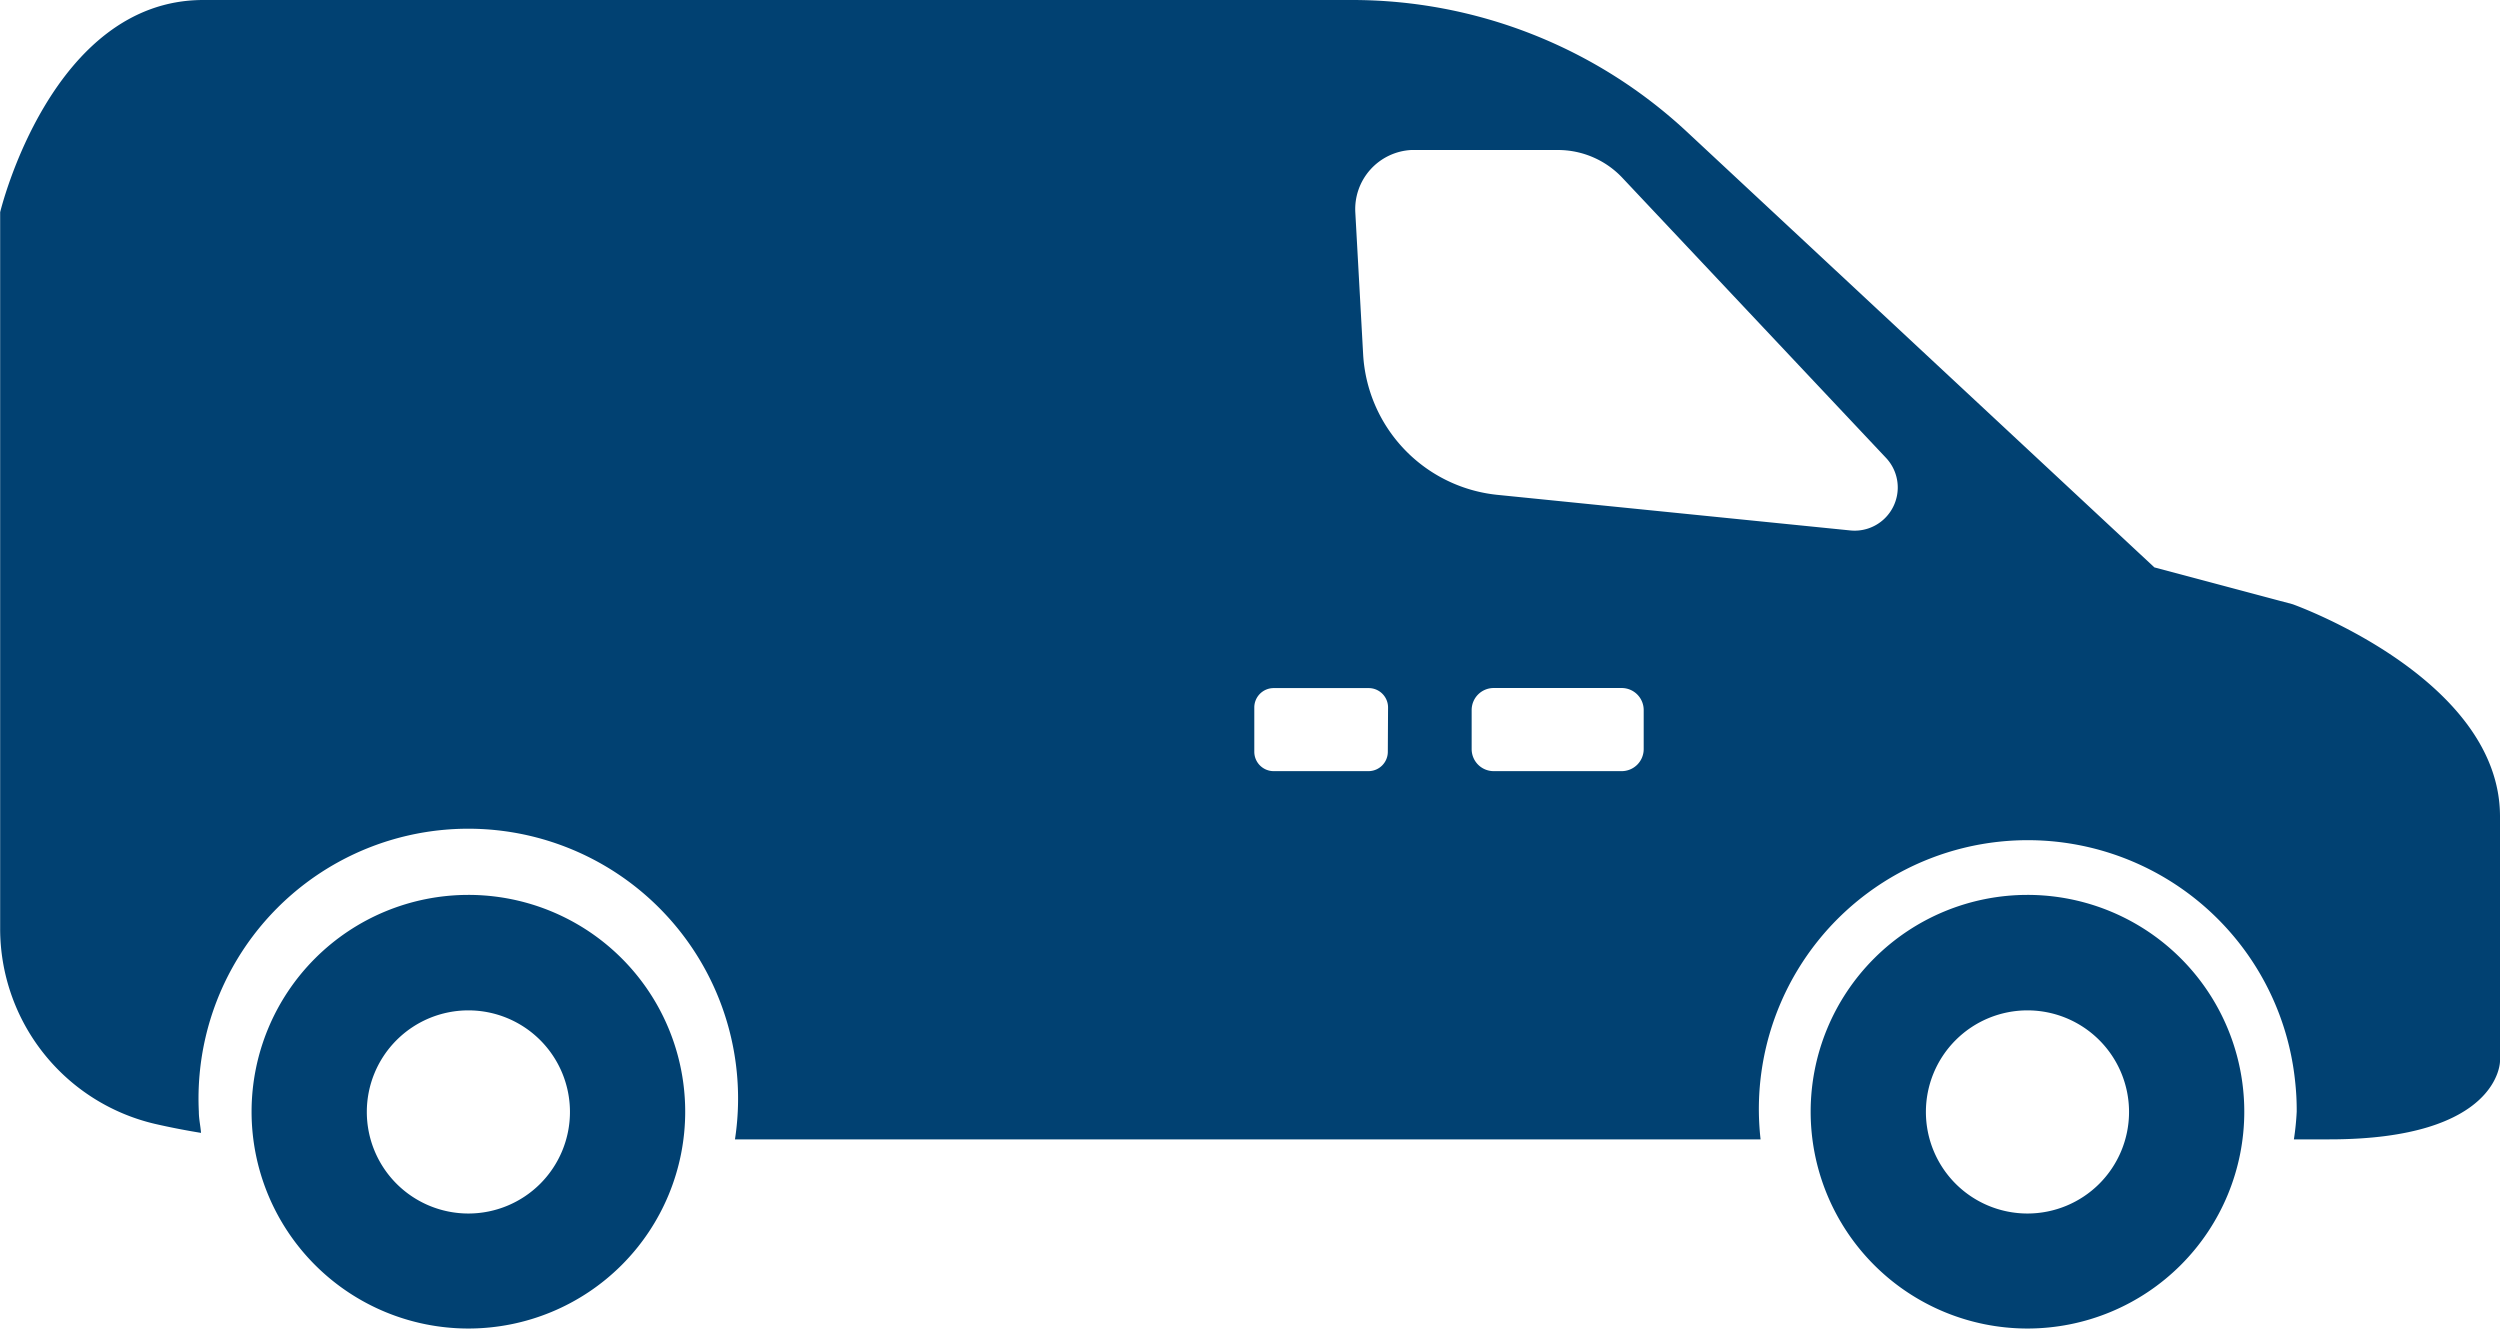
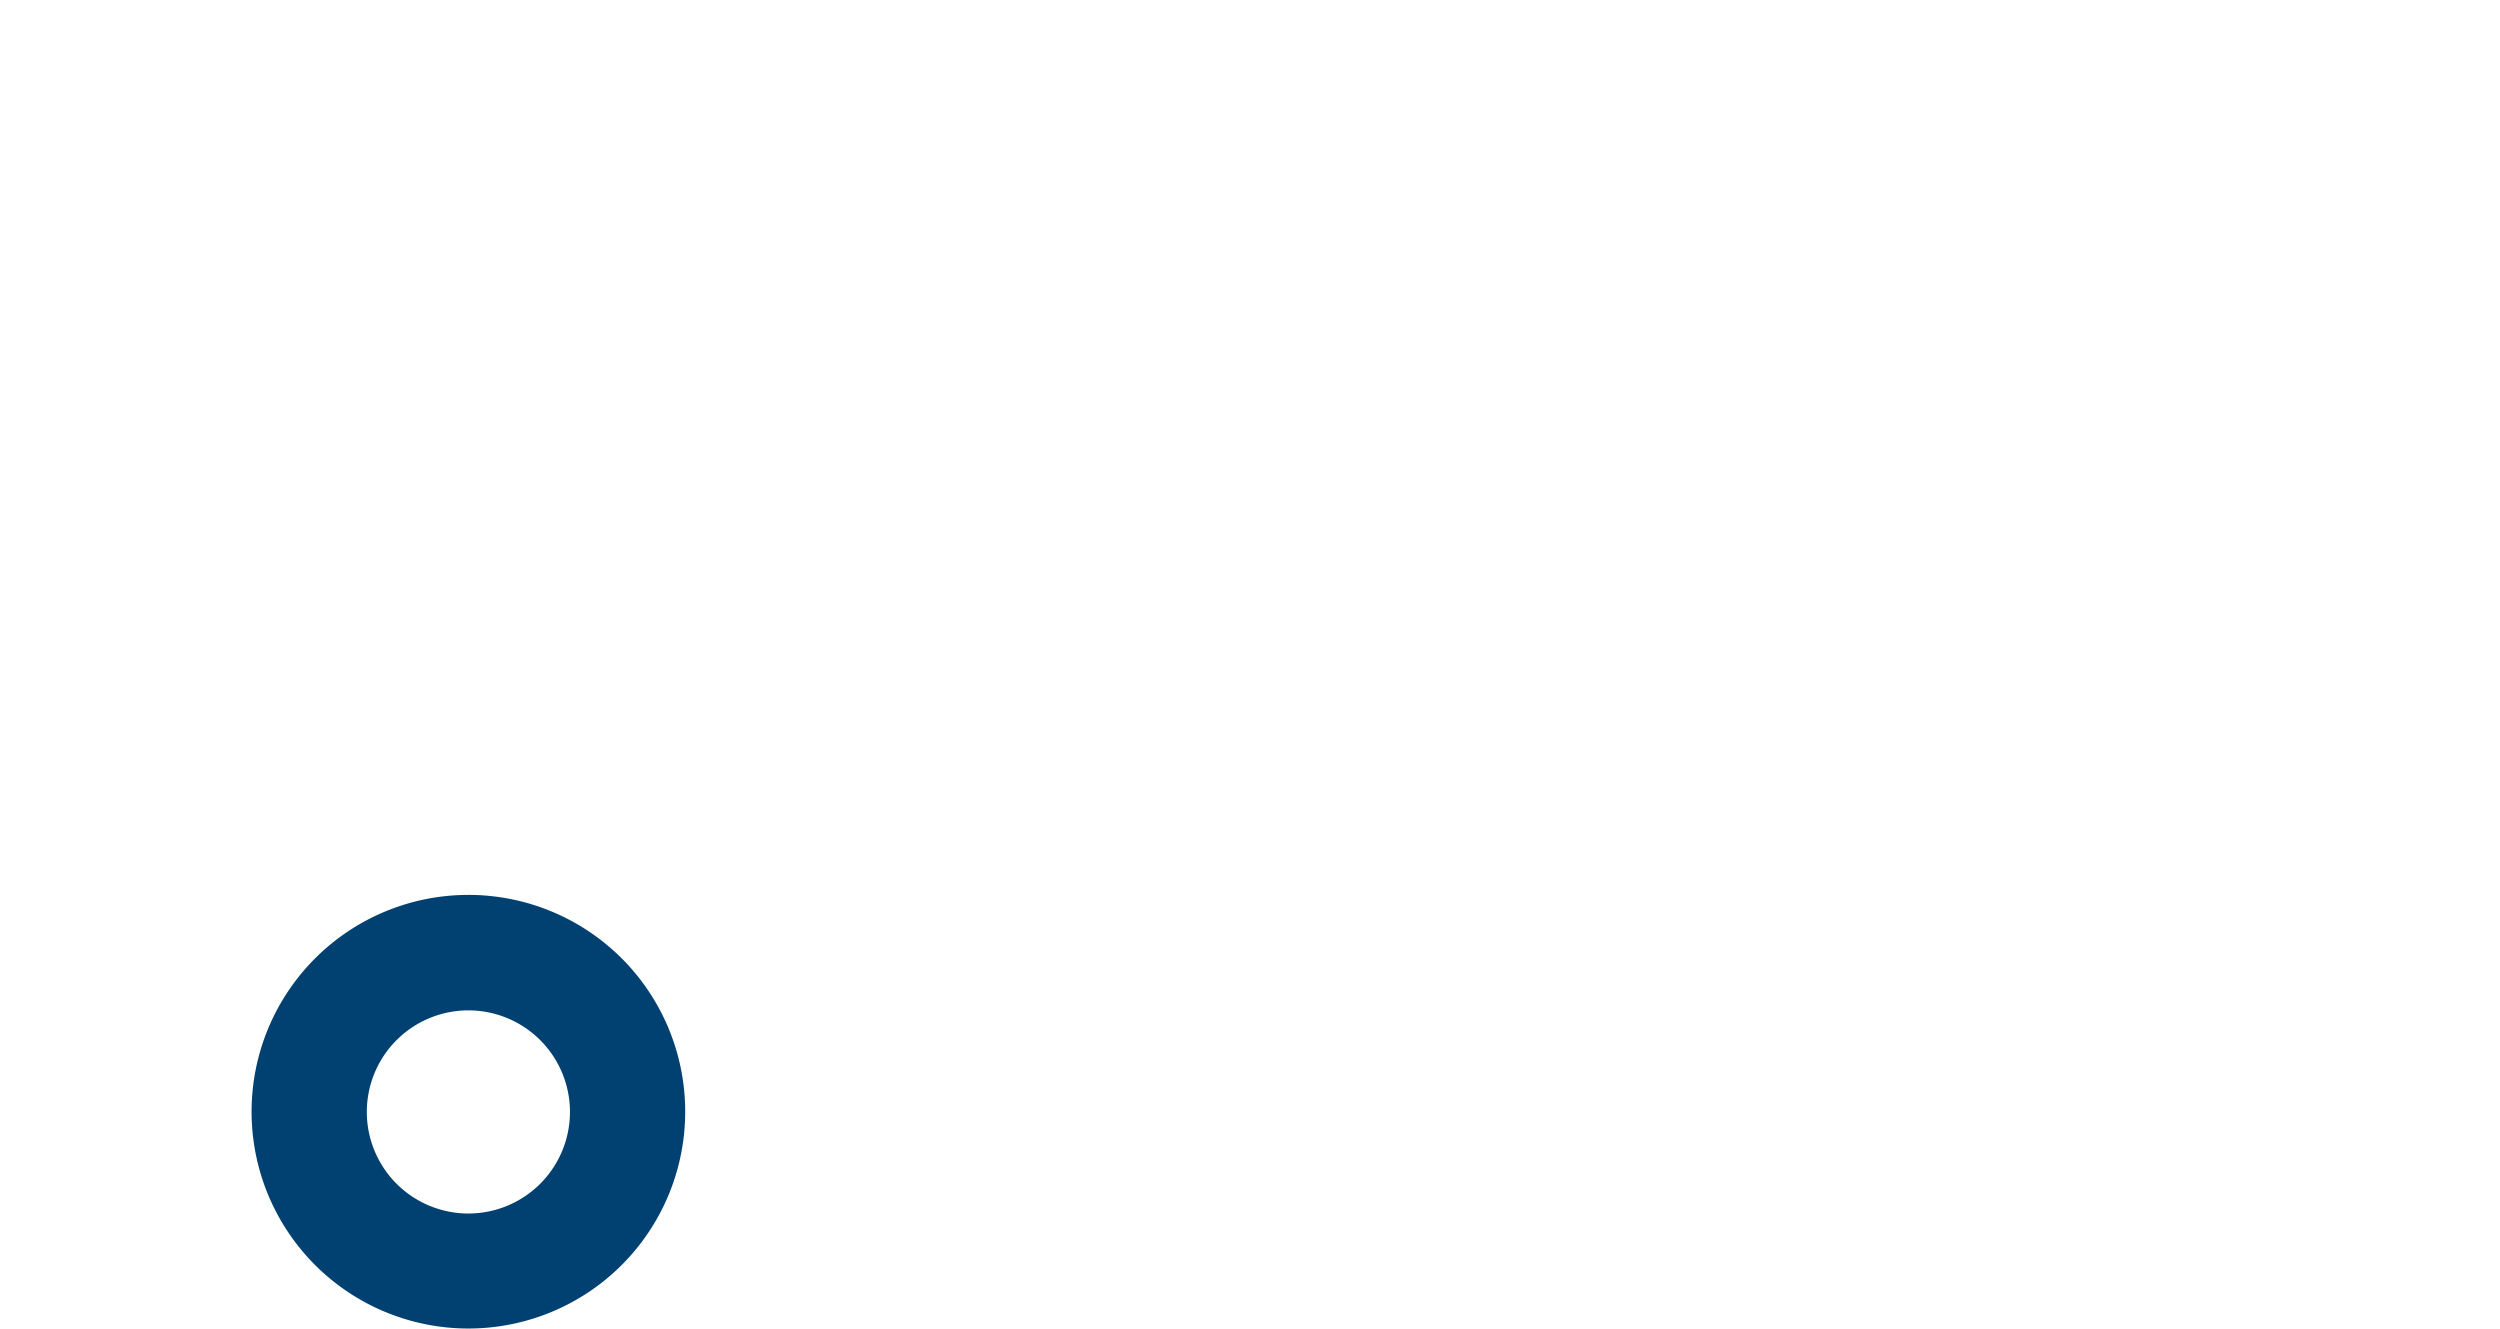
<svg xmlns="http://www.w3.org/2000/svg" width="31.998" height="17.004" viewBox="0 0 31.998 17.004">
  <defs>
    <style>.a{fill:#014172;}</style>
  </defs>
  <g transform="translate(0.002)">
-     <path class="a" d="M29.343,7.734l-1.771-.472L21.589,1.687A6.288,6.288,0,0,0,17.3,0H2.6C.65,0,0,2.716,0,2.716v9.168a2.566,2.566,0,0,0,1.978,2.5c.217.05.416.087.593.116-.007-.091-.028-.178-.028-.271a3.453,3.453,0,1,1,6.862.354H22.532a3.441,3.441,0,1,1,6.842-.74,3.315,3.315,0,0,1,.02.386,3.478,3.478,0,0,1-.036.354h.454c2.184,0,2.184-1,2.184-1V10.454C32,8.679,29.343,7.734,29.343,7.734ZM17.761,9.622a.248.248,0,0,1-.248.248H16.3a.248.248,0,0,1-.248-.248V9.055a.248.248,0,0,1,.248-.248h1.216a.248.248,0,0,1,.248.248Zm3.275-.034a.282.282,0,0,1-.282.282H19.116a.282.282,0,0,1-.282-.282v-.5a.282.282,0,0,1,.282-.282h1.638a.282.282,0,0,1,.282.282Zm3.079-2.947a.551.551,0,0,1-.437.148l-4.512-.455a1.916,1.916,0,0,1-1.721-1.8l-.1-1.814a.758.758,0,0,1,.714-.8h1.879a1.132,1.132,0,0,1,.826.357l3.373,3.583A.553.553,0,0,1,24.115,6.641Z" />
-     <path class="a" d="M5.993,11.454a2.775,2.775,0,1,0,2.775,2.775A2.774,2.774,0,0,0,5.993,11.454Zm0,4.078a1.3,1.3,0,1,1,1.3-1.3A1.3,1.3,0,0,1,5.993,15.532Z" />
-     <path class="a" d="M25.948,11.454a2.775,2.775,0,1,0,2.775,2.775A2.774,2.774,0,0,0,25.948,11.454Zm0,4.078a1.3,1.3,0,1,1,1.3-1.3A1.3,1.3,0,0,1,25.948,15.532Z" />
+     <path class="a" d="M5.993,11.454a2.775,2.775,0,1,0,2.775,2.775A2.774,2.774,0,0,0,5.993,11.454m0,4.078a1.3,1.3,0,1,1,1.3-1.3A1.3,1.3,0,0,1,5.993,15.532Z" />
  </g>
</svg>